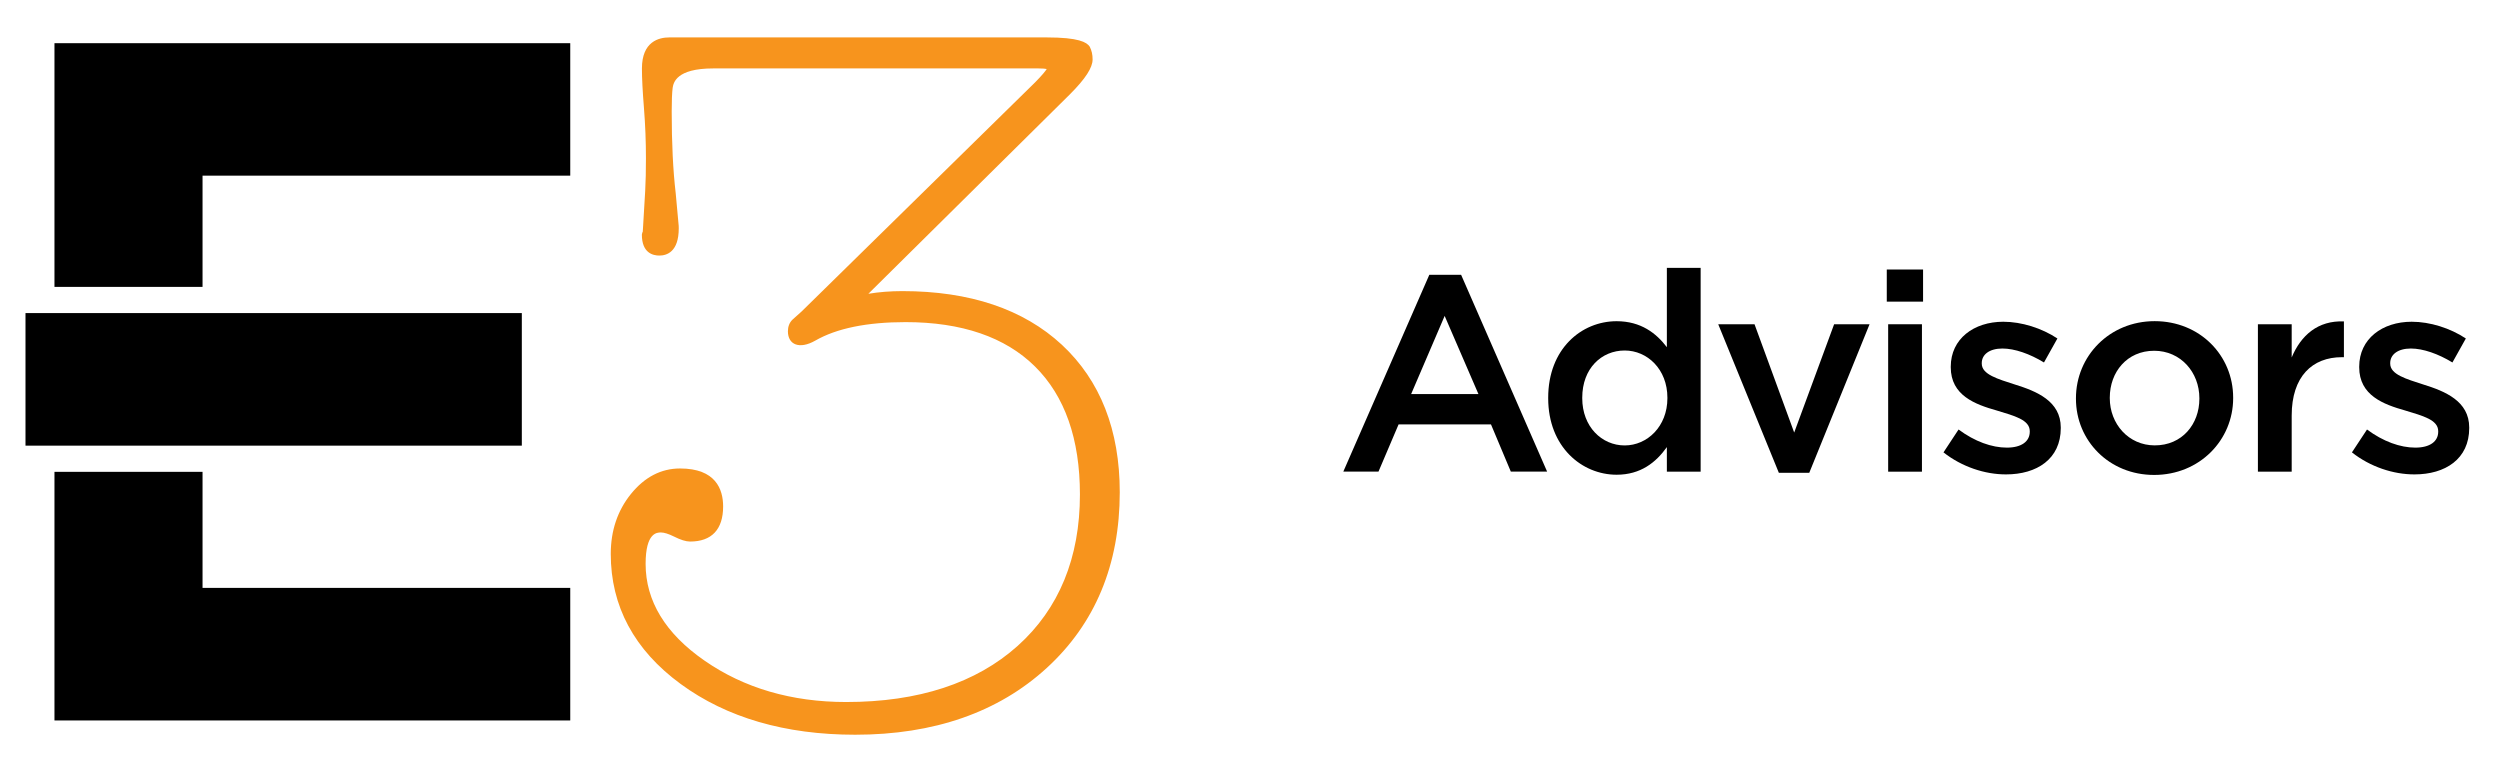
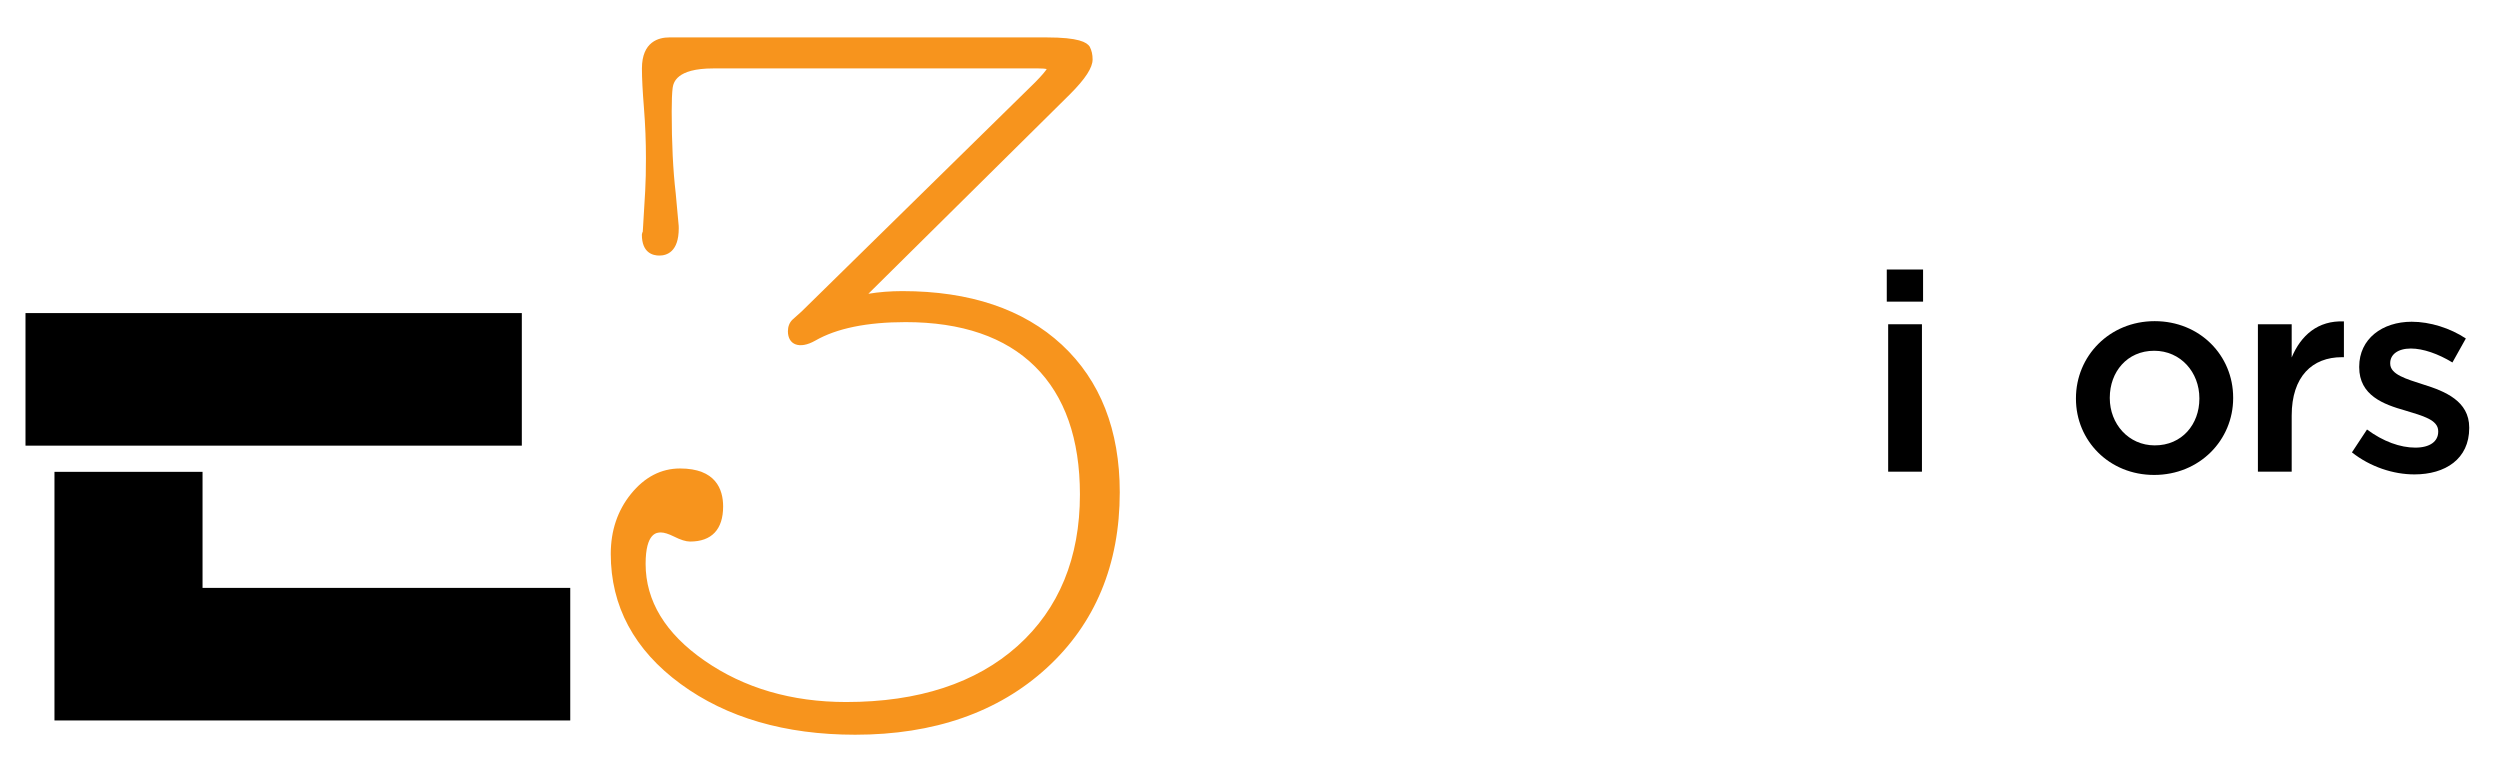
<svg xmlns="http://www.w3.org/2000/svg" version="1.2" baseProfile="tiny" id="Layer_1" x="0px" y="0px" viewBox="0 0 467.69 144" xml:space="preserve">
  <g>
-     <path d="M267.39,51.41h5.95l16.09,36.82h-6.79l-3.71-8.83h-17.29l-3.76,8.83h-6.58L267.39,51.41z M276.58,73.72l-6.32-14.62   l-6.27,14.62H276.58z" />
-     <path d="M289.63,74.5v-0.1c0-9.14,6.22-14.31,12.8-14.31c4.54,0,7.42,2.25,9.4,4.86V50.11h6.32v38.13h-6.32v-4.6   c-2.04,2.87-4.91,5.17-9.4,5.17C295.95,88.81,289.63,83.64,289.63,74.5z M311.93,74.5v-0.1c0-5.33-3.76-8.83-7.99-8.83   c-4.33,0-7.94,3.34-7.94,8.83v0.1c0,5.33,3.66,8.83,7.94,8.83C308.17,83.33,311.93,79.77,311.93,74.5z" />
-     <path d="M321.44,60.66h6.79l7.42,20.26l7.47-20.26h6.63l-11.28,27.79h-5.69L321.44,60.66z" />
    <path d="M352.97,50.42h6.79v6.01h-6.79V50.42z M353.23,60.66h6.32v27.58h-6.32V60.66z" />
-     <path d="M363.58,84.63l2.82-4.28c3.03,2.25,6.22,3.39,9.04,3.39c2.72,0,4.28-1.15,4.28-2.98v-0.1c0-2.14-2.92-2.87-6.16-3.86   c-4.07-1.15-8.62-2.82-8.62-8.1v-0.1c0-5.22,4.33-8.41,9.82-8.41c3.45,0,7.21,1.2,10.13,3.13l-2.51,4.49   c-2.66-1.62-5.48-2.61-7.78-2.61c-2.46,0-3.86,1.15-3.86,2.72v0.1c0,2.04,2.98,2.87,6.22,3.92c4.02,1.25,8.56,3.08,8.56,8.04v0.1   c0,5.8-4.49,8.67-10.24,8.67C371.37,88.76,367.03,87.35,363.58,84.63z" />
    <path d="M388.36,74.6v-0.1c0-7.89,6.27-14.42,14.73-14.42c8.46,0,14.68,6.42,14.68,14.31v0.1c0,7.83-6.27,14.36-14.78,14.36   C394.58,88.86,388.36,82.44,388.36,74.6z M411.45,74.6v-0.1c0-4.86-3.5-8.88-8.46-8.88c-5.07,0-8.3,3.97-8.3,8.77v0.1   c0,4.8,3.5,8.83,8.41,8.83C408.21,83.33,411.45,79.36,411.45,74.6z" />
    <path d="M422.4,60.66h6.32v6.21c1.72-4.13,4.91-6.95,9.77-6.74v6.69h-0.37c-5.54,0-9.4,3.6-9.4,10.92v10.5h-6.32V60.66z" />
    <path d="M439.99,84.63l2.82-4.28c3.03,2.25,6.22,3.39,9.04,3.39c2.72,0,4.28-1.15,4.28-2.98v-0.1c0-2.14-2.92-2.87-6.16-3.86   c-4.07-1.15-8.62-2.82-8.62-8.1v-0.1c0-5.22,4.33-8.41,9.82-8.41c3.45,0,7.21,1.2,10.13,3.13l-2.51,4.49   c-2.66-1.62-5.48-2.61-7.78-2.61c-2.46,0-3.86,1.15-3.86,2.72v0.1c0,2.04,2.98,2.87,6.22,3.92c4.02,1.25,8.56,3.08,8.56,8.04v0.1   c0,5.8-4.49,8.67-10.24,8.67C447.77,88.76,443.43,87.35,439.99,84.63z" />
  </g>
  <g>
    <g>
      <path fill="#F7941D" d="M127.33,127.95c8.6,6.31,19.58,9.5,32.65,9.5c14.74,0,26.79-4.2,35.83-12.48    c9.08-8.31,13.67-19.36,13.67-32.88c0-11.63-3.64-20.91-10.84-27.6c-7.18-6.65-17.2-10.03-29.81-10.03c-2.25,0-4.39,0.17-6.38,0.5    l37.73-37.34c2.88-2.89,4.22-4.96,4.22-6.5c0-0.89-0.16-1.66-0.55-2.41c-0.56-0.8-2-1.71-8.08-1.71h-70.22l-0.34,0    c-1.92,0-5.12,0.75-5.12,5.81c0,1.82,0.13,4.32,0.38,7.42c0.25,3.12,0.37,6.27,0.37,9.35c0,2.34-0.04,4.41-0.14,6.16l-0.45,7.59    l-0.1,0.23l-0.07,0.34c0,3.41,2.05,3.91,3.27,3.91c1.36,0,3.63-0.66,3.63-5.09l-0.01-0.46c-0.25-2.67-0.44-4.69-0.56-6.11    c-0.5-4.24-0.75-9.4-0.75-15.31c0-1.99,0.06-3.49,0.18-4.42c0.15-0.9,0.62-3.62,7.58-3.62h60.84c0.81,0,1.29,0.05,1.56,0.11    c-0.24,0.38-0.82,1.12-2.19,2.51l-43.67,42.85l-1.73,1.55c-0.55,0.55-0.83,1.28-0.83,2.16c0,2.49,2.13,3.44,5.12,1.74    c4-2.3,9.67-3.46,16.89-3.46c10.5,0,18.65,2.79,24.22,8.31c5.58,5.51,8.4,13.56,8.4,23.93c0,11.86-3.92,21.39-11.65,28.33    c-7.78,6.97-18.57,10.5-32.08,10.5c-10.19,0-19.11-2.6-26.51-7.75c-7.3-5.06-11.01-11.15-11.01-18.09c0-5.88,2.15-5.88,2.86-5.88    c0.61,0,1.42,0.26,2.42,0.75c1.27,0.64,2.26,0.95,3.04,0.95c4.04,0,6.18-2.27,6.18-6.56c0-3.24-1.4-7.11-8.06-7.11    c-3.54,0-6.63,1.61-9.18,4.76c-2.51,3.1-3.78,6.87-3.78,11.21C114.25,113.39,118.65,121.59,127.33,127.95z" />
    </g>
    <g>
      <g>
        <polygon points="97.62,83.37 97.62,58.57 37.89,58.57 4.77,58.57 4.77,83.37 37.89,83.37    " />
-         <polygon points="37.89,32.86 106.68,32.86 106.68,8.08 10.19,8.08 10.19,53.67 37.89,53.67    " />
        <polygon points="37.89,109.98 37.89,88.27 10.19,88.27 10.19,134.78 106.68,134.78 106.68,109.98    " />
      </g>
    </g>
  </g>
</svg>